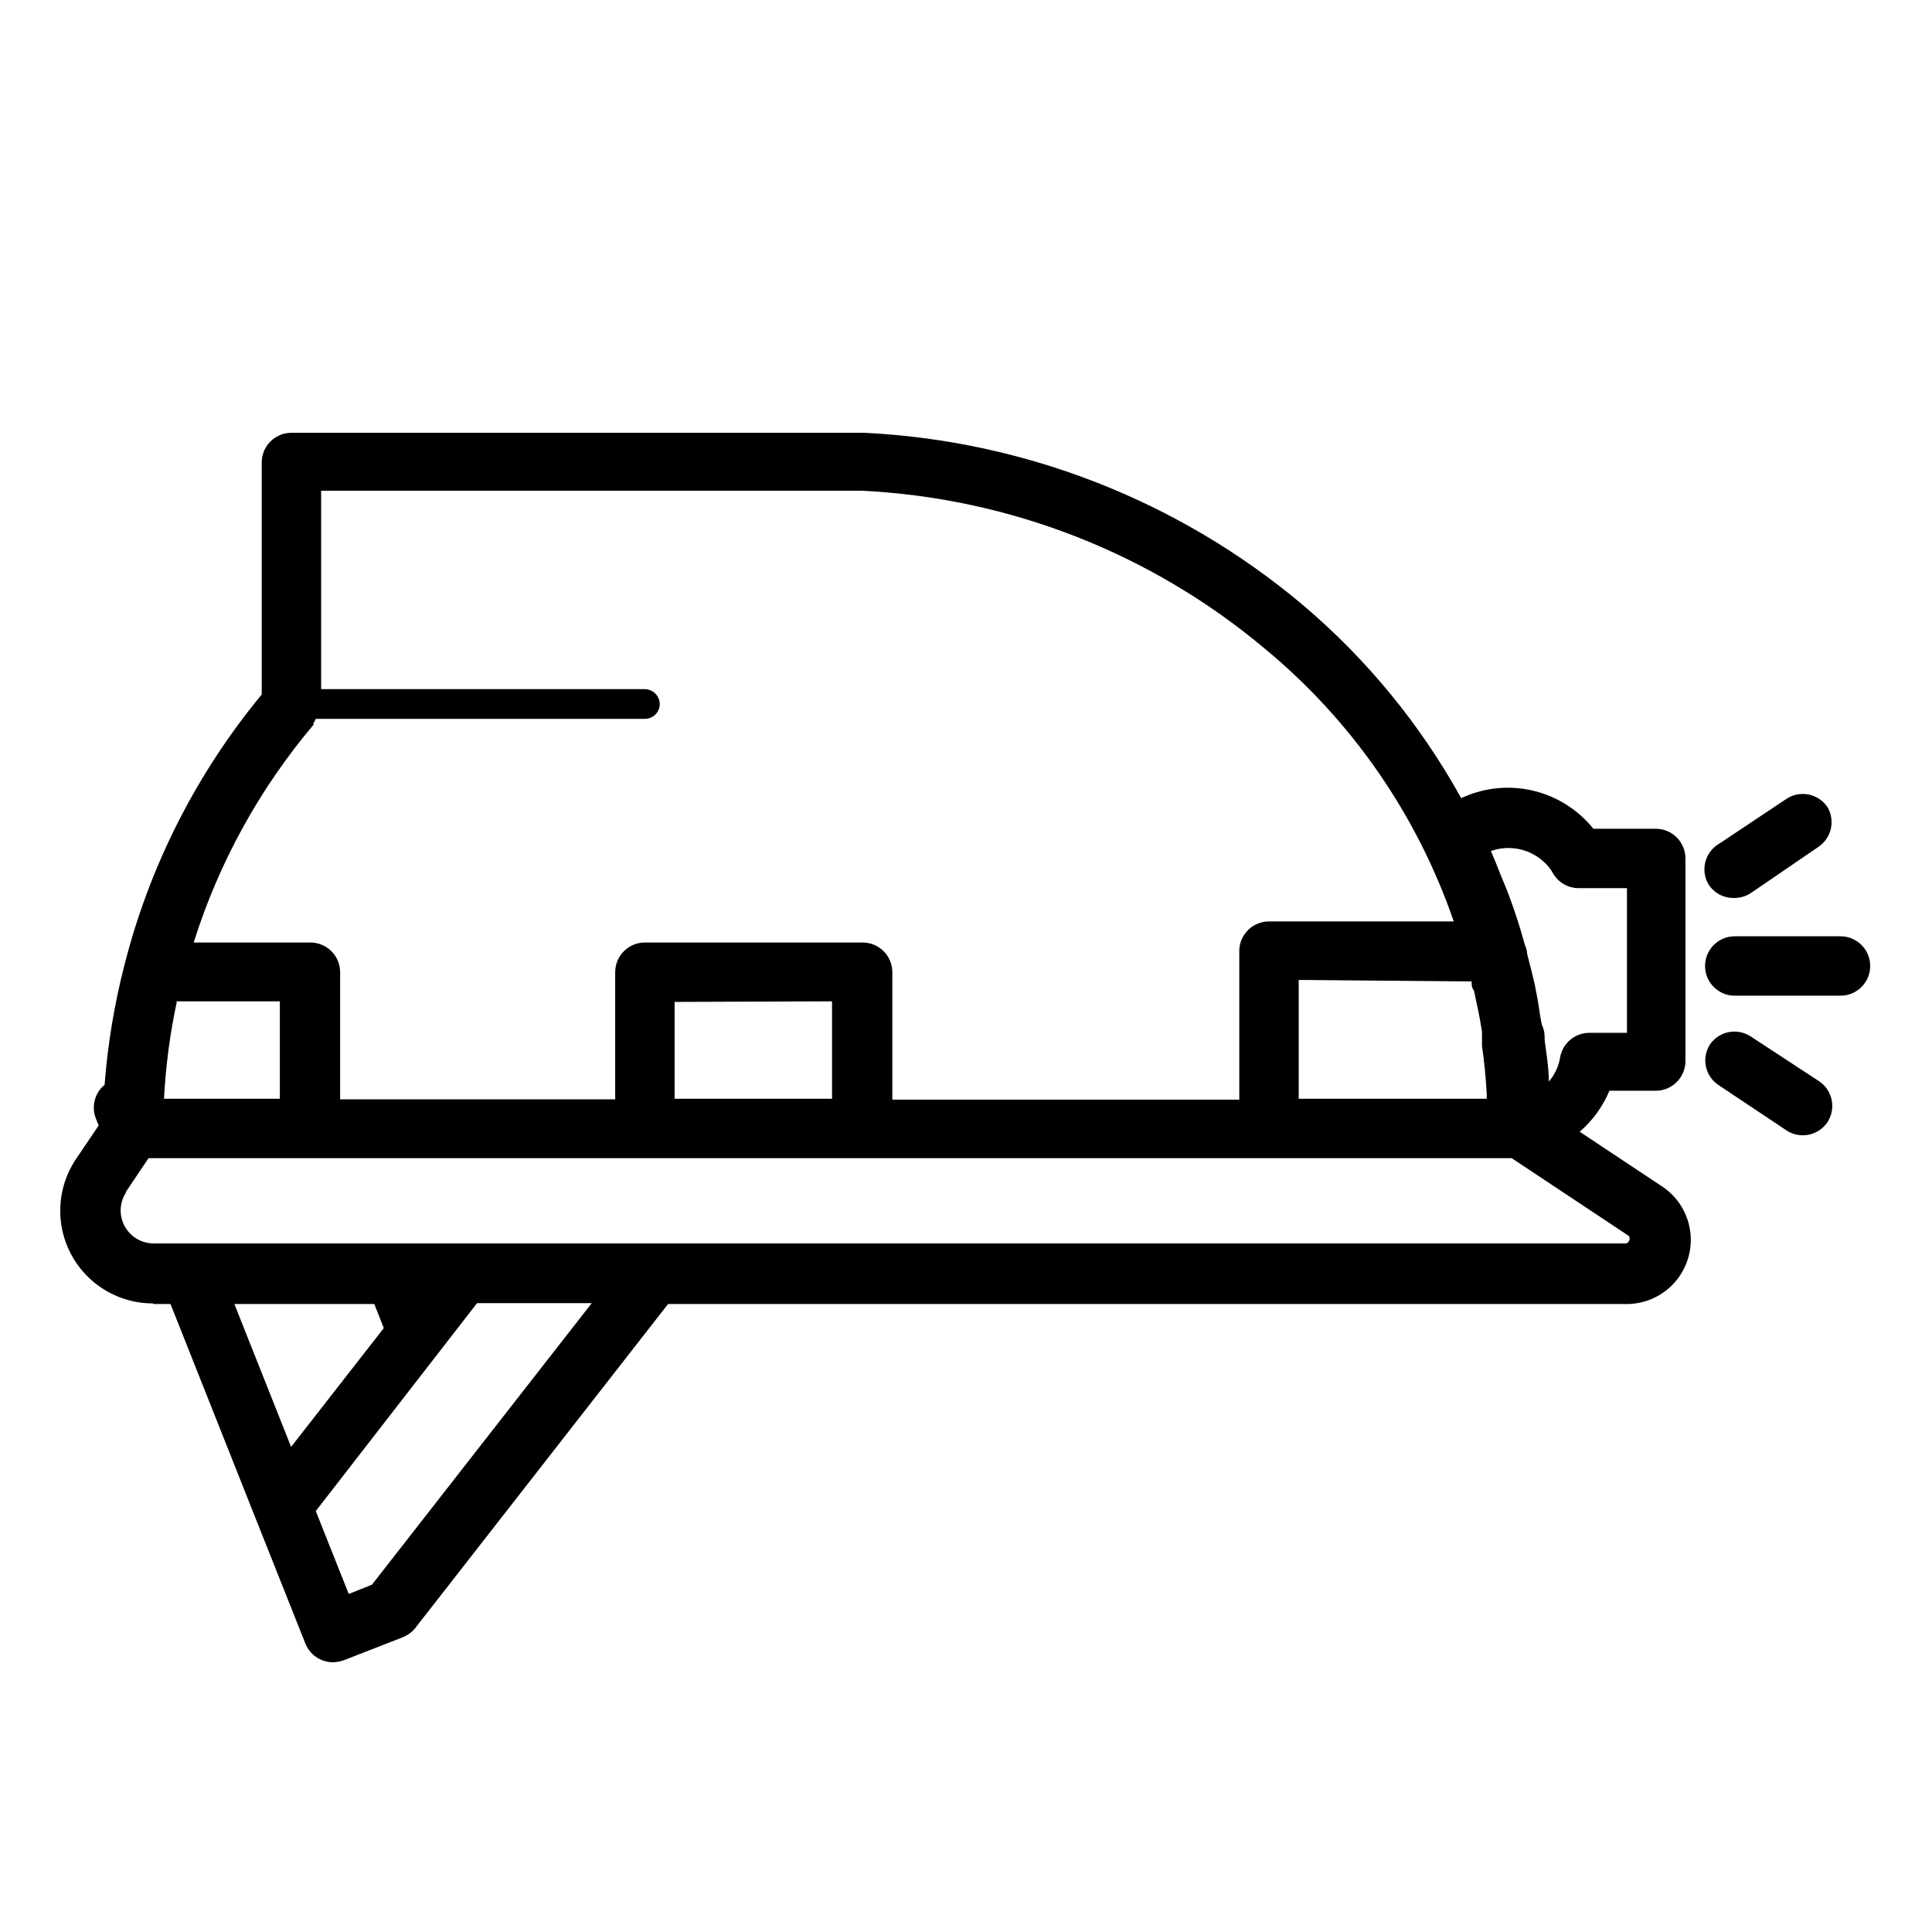
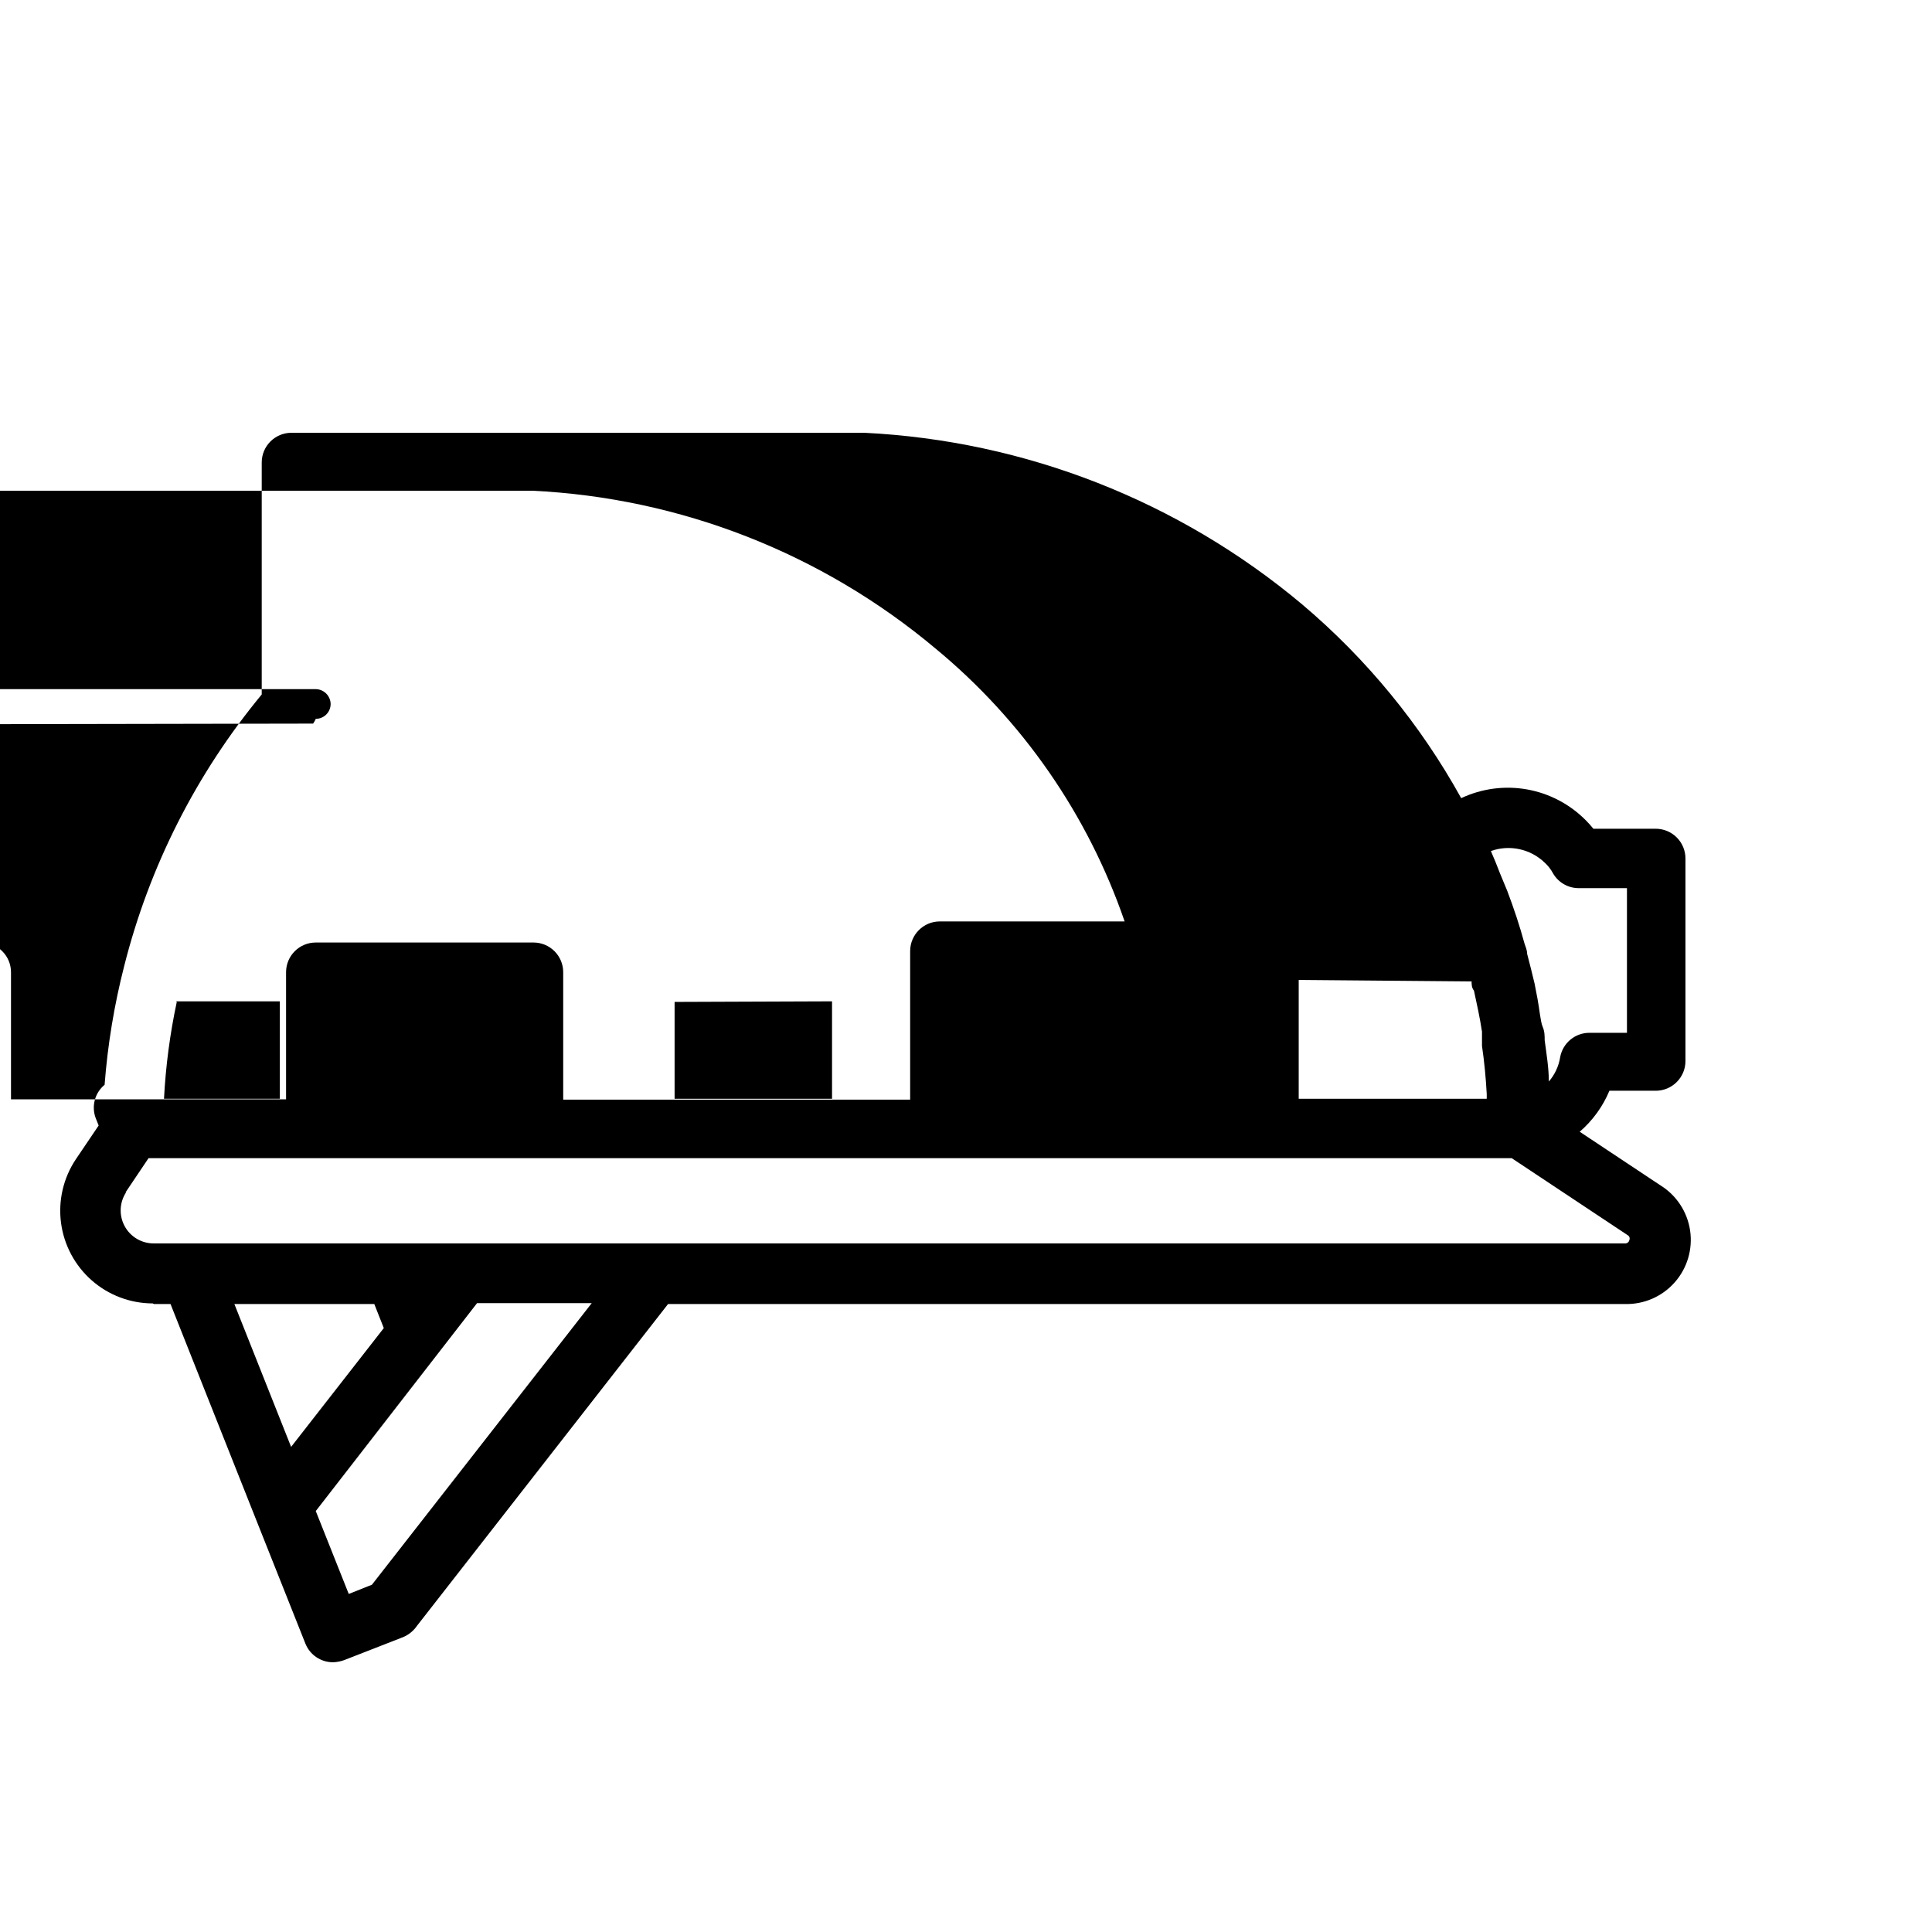
<svg xmlns="http://www.w3.org/2000/svg" fill="#000000" width="800px" height="800px" version="1.1" viewBox="144 144 512 512">
  <g>
-     <path d="m184.78 489.58h4.41l22.434 56.52 13.305 33.457c1.191 2.996 4.094 4.965 7.32 4.961 0.992-0.031 1.977-0.219 2.914-0.551l15.742-6.141c1.465-0.633 2.723-1.672 3.621-2.992l66.52-85.254h253.56c5.023 0.141 9.855-1.953 13.191-5.715 3.336-3.758 4.836-8.805 4.098-13.777s-3.637-9.367-7.922-11.996l-21.332-14.168h-0.004c3.434-2.961 6.129-6.684 7.875-10.863h12.281-0.004c2.09 0 4.094-0.832 5.566-2.309 1.477-1.477 2.309-3.477 2.309-5.566v-53.688c0-2.086-0.832-4.09-2.309-5.566-1.473-1.473-3.477-2.305-5.566-2.305h-16.531c-0.613-0.77-1.27-1.508-1.965-2.203-4.223-4.285-9.672-7.156-15.594-8.215-5.922-1.059-12.027-0.25-17.469 2.312-10.805-19.527-25.074-36.922-42.117-51.328-32.676-27.422-73.426-43.402-116.03-45.5h-0.473-19.445-131.93c-4.348 0-7.875 3.523-7.875 7.871v61.48c-17.34 20.98-29.789 45.559-36.445 71.953-2.644 10.324-4.383 20.859-5.195 31.488-2.586 2.133-3.535 5.672-2.363 8.816l0.789 1.969-6.062 8.973c-3.301 4.949-4.688 10.93-3.91 16.828 0.777 5.898 3.668 11.312 8.137 15.242 4.469 3.926 10.211 6.098 16.16 6.109zm36.367 37.863-15.035-37.863h37.078l2.519 6.375zm21.414 36.527-6.141 2.441-8.738-21.965 42.746-55.105 30.387 0.004zm310.79-191.37c0.891 0.812 1.637 1.77 2.207 2.832 1.41 2.445 4.023 3.949 6.848 3.938h12.754v38.336h-9.84c-3.875-0.059-7.215 2.715-7.875 6.535-0.387 2.359-1.422 4.566-2.988 6.375 0-3.621-0.629-7.32-1.102-10.941 0-1.18 0-2.363-0.551-3.621-0.551-1.258-0.867-4.879-1.34-7.32-0.473-2.441-0.551-2.754-0.789-4.094-0.629-2.598-1.258-5.195-1.969-7.871 0-0.945-0.395-1.812-0.707-2.754-0.316-0.945 0 0 0 0-1.258-4.644-2.832-9.367-4.566-13.934l-1.891-4.566c-0.789-2.047-1.574-4.016-2.441-5.984h0.004c4.945-1.762 10.465-0.57 14.246 3.07zm-19.363 31.488c0 0.789 0 1.652 0.629 2.441 0.789 3.621 1.574 7.242 2.125 10.863v1.418 2.363c0.629 4.25 1.023 8.5 1.258 12.754v1.258l-49.828-0.004v-31.488zm-307.01-68.328v-0.004c0.281-0.391 0.52-0.812 0.707-1.258h87.223c1.043 0 2.043-0.414 2.781-1.152 0.738-0.738 1.156-1.742 1.156-2.785-0.043-2.156-1.781-3.894-3.938-3.934h-85.805v-52.586h143.11c39.246 1.867 76.797 16.551 106.9 41.801 23.062 19.031 40.414 44.066 50.145 72.344h-48.965c-4.348 0-7.871 3.523-7.871 7.871v39.359h-91.945v-33.77c0-2.09-0.828-4.09-2.305-5.566-1.477-1.477-3.481-2.305-5.566-2.305h-57.703c-4.348 0-7.871 3.523-7.871 7.871v33.691h-72.895v-33.691c0-2.09-0.832-4.09-2.309-5.566-1.477-1.477-3.477-2.305-5.566-2.305h-30.938c6.68-21.215 17.516-40.883 31.883-57.859zm137.52 73.602v25.82h-41.723v-25.664zm-173.89 0h27.551v25.82h-30.699c0.449-8.633 1.578-17.211 3.387-25.664zm-13.383 50.695 6.141-9.133h361.25l30.699 20.387v0.004c0.492 0.246 0.699 0.836 0.473 1.336-0.117 0.547-0.625 0.918-1.18 0.867h-389.82c-3.242 0.027-6.234-1.742-7.769-4.602-1.535-2.856-1.363-6.328 0.449-9.016z" />
-     <path d="m603.73 381.97c1.543-0.012 3.047-0.477 4.328-1.34l17.715-12.121c3.559-2.289 4.672-6.984 2.519-10.629-1.168-1.734-2.981-2.934-5.031-3.332-2.055-0.398-4.18 0.035-5.914 1.207l-17.711 11.809c-1.828 1.051-3.16 2.793-3.695 4.836-0.531 2.043-0.223 4.215 0.863 6.027 1.523 2.32 4.152 3.664 6.926 3.543z" />
-     <path d="m608.05 418.73c-1.73-1.172-3.859-1.605-5.91-1.207-2.055 0.398-3.863 1.598-5.031 3.332-2.215 3.562-1.246 8.238 2.203 10.629l17.711 11.809 0.004-0.004c1.723 1.297 3.906 1.832 6.031 1.473 2.129-0.355 4.019-1.57 5.227-3.359 2.371-3.613 1.387-8.461-2.207-10.863z" />
-     <path d="m603.73 407.87h28.023c4.348 0 7.871-3.523 7.871-7.871s-3.523-7.875-7.871-7.875h-28.023c-4.348 0-7.871 3.527-7.871 7.875s3.523 7.871 7.871 7.871z" />
+     <path d="m184.78 489.58h4.41l22.434 56.52 13.305 33.457c1.191 2.996 4.094 4.965 7.32 4.961 0.992-0.031 1.977-0.219 2.914-0.551l15.742-6.141c1.465-0.633 2.723-1.672 3.621-2.992l66.52-85.254h253.56c5.023 0.141 9.855-1.953 13.191-5.715 3.336-3.758 4.836-8.805 4.098-13.777s-3.637-9.367-7.922-11.996l-21.332-14.168h-0.004c3.434-2.961 6.129-6.684 7.875-10.863h12.281-0.004c2.09 0 4.094-0.832 5.566-2.309 1.477-1.477 2.309-3.477 2.309-5.566v-53.688c0-2.086-0.832-4.09-2.309-5.566-1.473-1.473-3.477-2.305-5.566-2.305h-16.531c-0.613-0.77-1.27-1.508-1.965-2.203-4.223-4.285-9.672-7.156-15.594-8.215-5.922-1.059-12.027-0.25-17.469 2.312-10.805-19.527-25.074-36.922-42.117-51.328-32.676-27.422-73.426-43.402-116.03-45.5h-0.473-19.445-131.93c-4.348 0-7.875 3.523-7.875 7.871v61.48c-17.34 20.98-29.789 45.559-36.445 71.953-2.644 10.324-4.383 20.859-5.195 31.488-2.586 2.133-3.535 5.672-2.363 8.816l0.789 1.969-6.062 8.973c-3.301 4.949-4.688 10.93-3.91 16.828 0.777 5.898 3.668 11.312 8.137 15.242 4.469 3.926 10.211 6.098 16.16 6.109zm36.367 37.863-15.035-37.863h37.078l2.519 6.375zm21.414 36.527-6.141 2.441-8.738-21.965 42.746-55.105 30.387 0.004zm310.79-191.37c0.891 0.812 1.637 1.77 2.207 2.832 1.41 2.445 4.023 3.949 6.848 3.938h12.754v38.336h-9.84c-3.875-0.059-7.215 2.715-7.875 6.535-0.387 2.359-1.422 4.566-2.988 6.375 0-3.621-0.629-7.32-1.102-10.941 0-1.18 0-2.363-0.551-3.621-0.551-1.258-0.867-4.879-1.34-7.32-0.473-2.441-0.551-2.754-0.789-4.094-0.629-2.598-1.258-5.195-1.969-7.871 0-0.945-0.395-1.812-0.707-2.754-0.316-0.945 0 0 0 0-1.258-4.644-2.832-9.367-4.566-13.934l-1.891-4.566c-0.789-2.047-1.574-4.016-2.441-5.984h0.004c4.945-1.762 10.465-0.57 14.246 3.07zm-19.363 31.488c0 0.789 0 1.652 0.629 2.441 0.789 3.621 1.574 7.242 2.125 10.863v1.418 2.363c0.629 4.25 1.023 8.5 1.258 12.754v1.258l-49.828-0.004v-31.488zm-307.01-68.328v-0.004c0.281-0.391 0.52-0.812 0.707-1.258c1.043 0 2.043-0.414 2.781-1.152 0.738-0.738 1.156-1.742 1.156-2.785-0.043-2.156-1.781-3.894-3.938-3.934h-85.805v-52.586h143.11c39.246 1.867 76.797 16.551 106.9 41.801 23.062 19.031 40.414 44.066 50.145 72.344h-48.965c-4.348 0-7.871 3.523-7.871 7.871v39.359h-91.945v-33.77c0-2.09-0.828-4.09-2.305-5.566-1.477-1.477-3.481-2.305-5.566-2.305h-57.703c-4.348 0-7.871 3.523-7.871 7.871v33.691h-72.895v-33.691c0-2.09-0.832-4.09-2.309-5.566-1.477-1.477-3.477-2.305-5.566-2.305h-30.938c6.68-21.215 17.516-40.883 31.883-57.859zm137.52 73.602v25.82h-41.723v-25.664zm-173.89 0h27.551v25.82h-30.699c0.449-8.633 1.578-17.211 3.387-25.664zm-13.383 50.695 6.141-9.133h361.25l30.699 20.387v0.004c0.492 0.246 0.699 0.836 0.473 1.336-0.117 0.547-0.625 0.918-1.18 0.867h-389.82c-3.242 0.027-6.234-1.742-7.769-4.602-1.535-2.856-1.363-6.328 0.449-9.016z" />
  </g>
</svg>